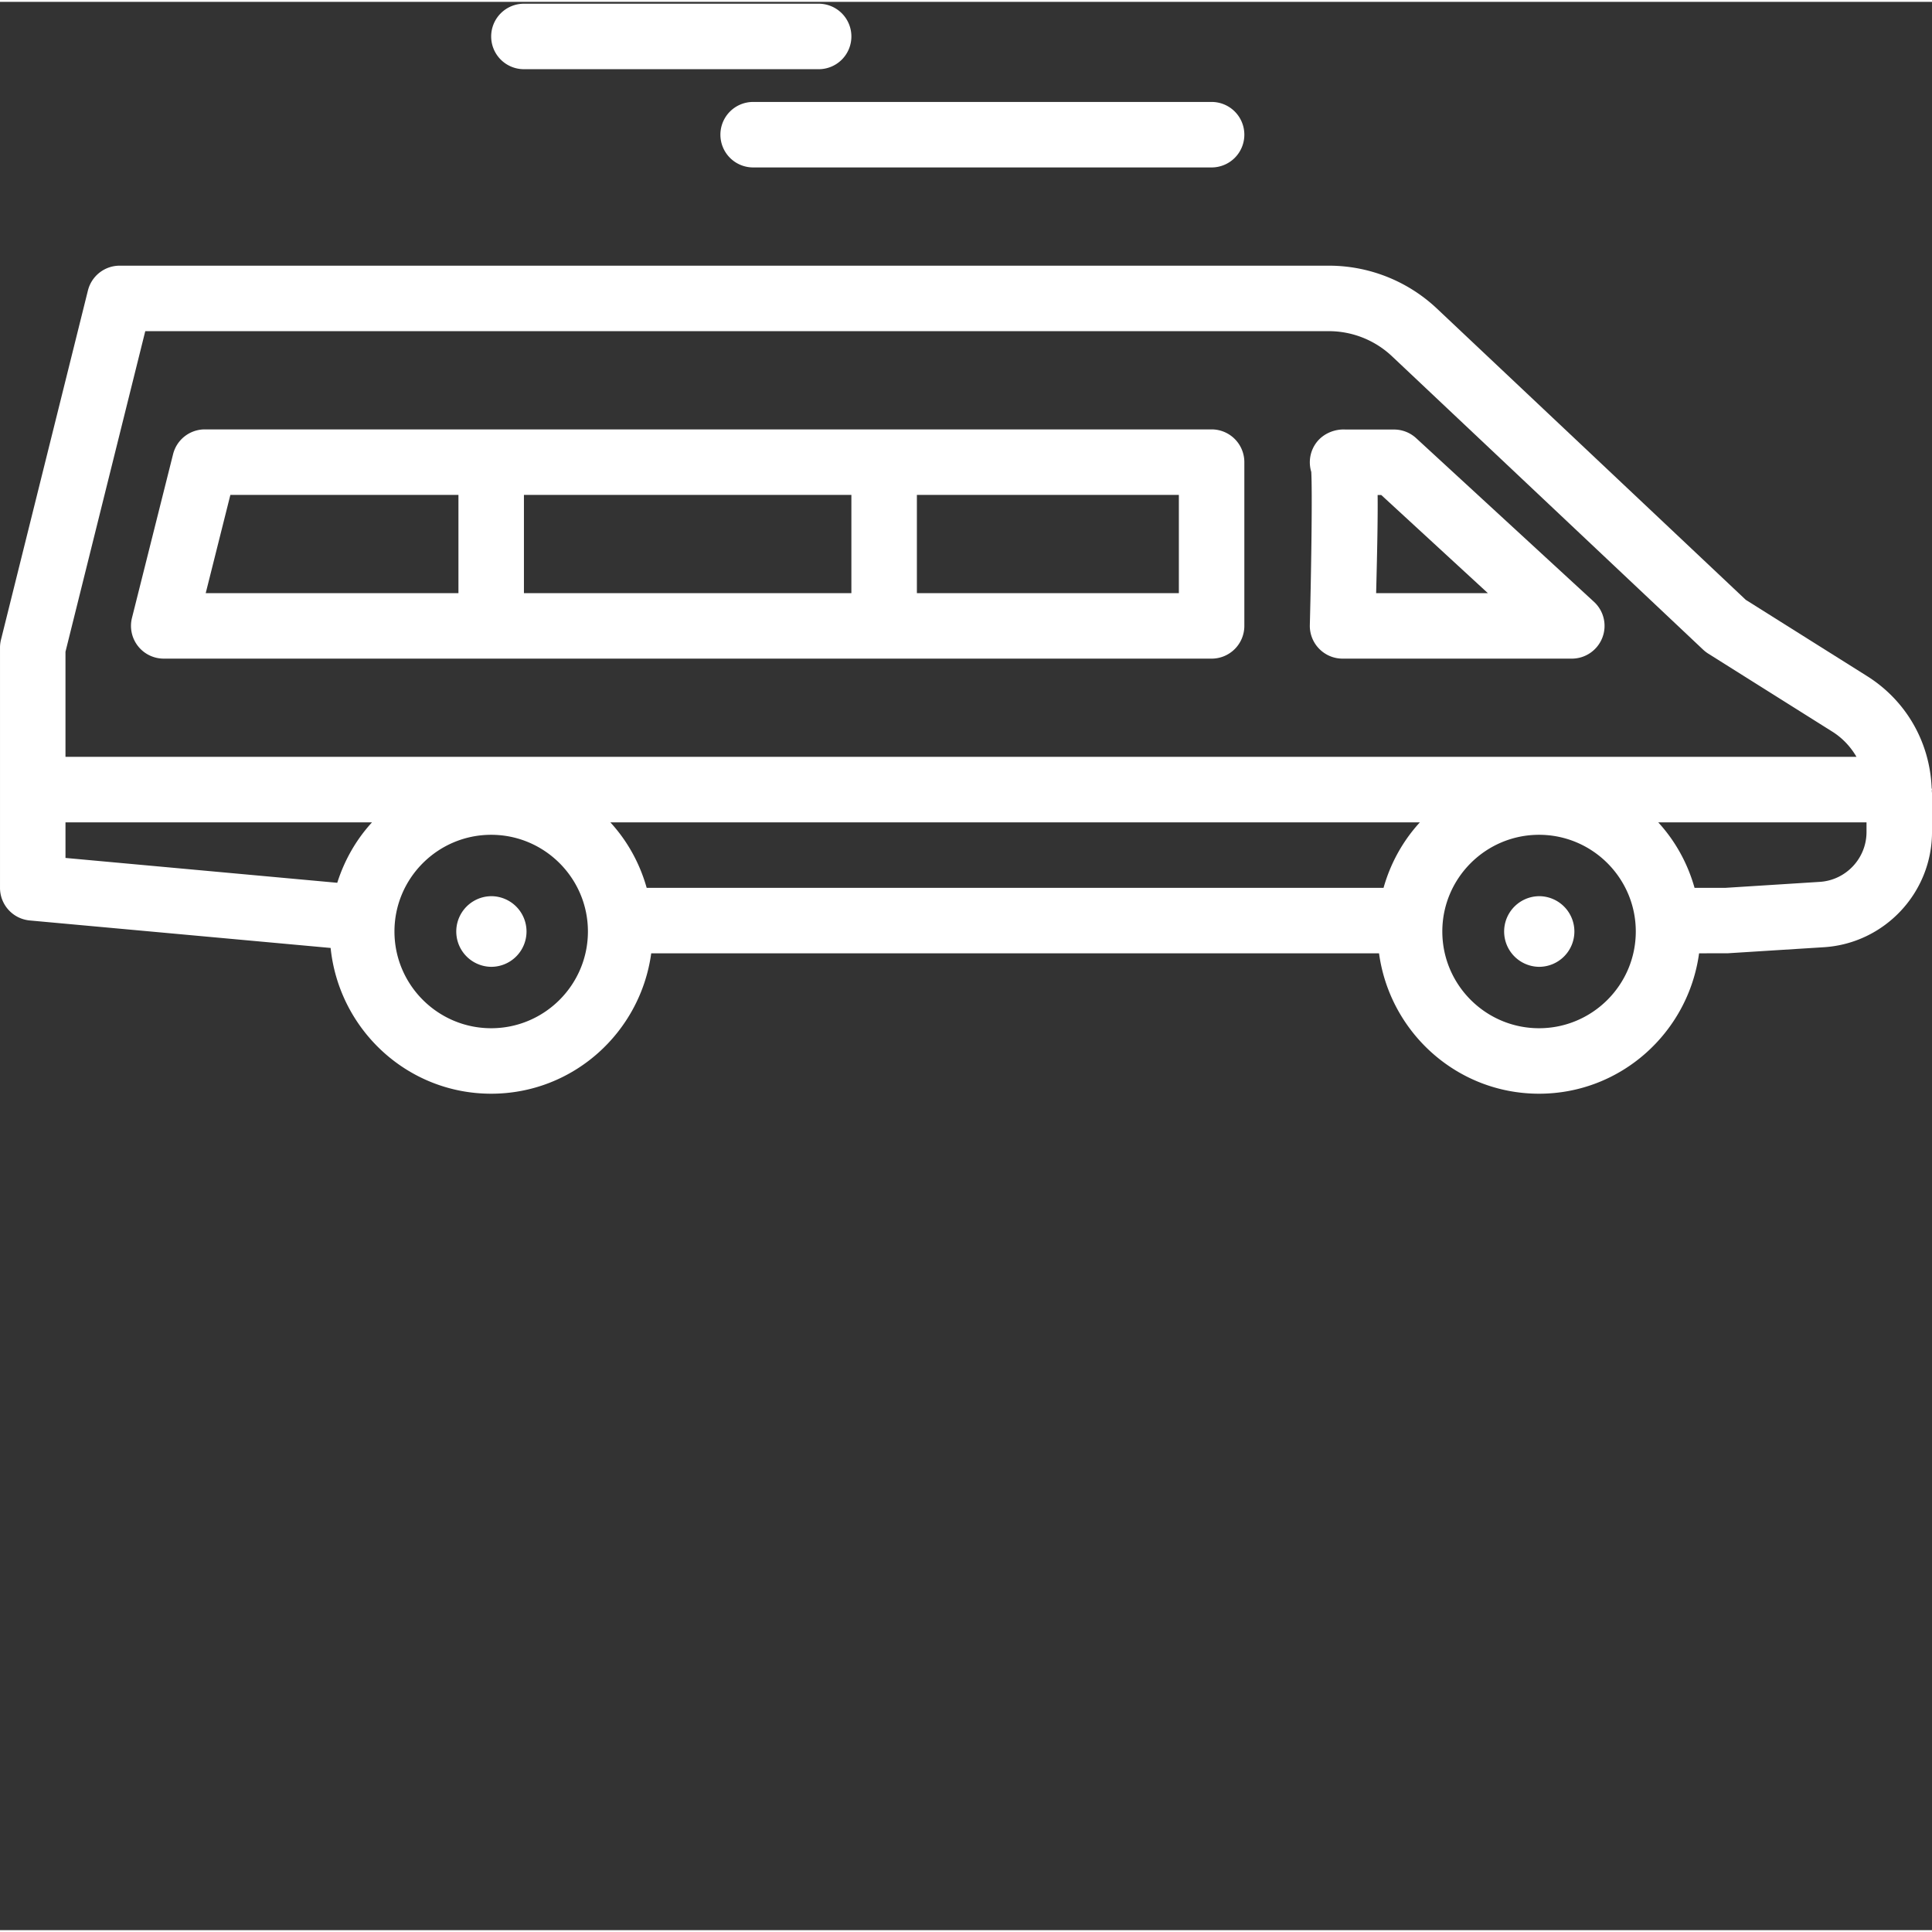
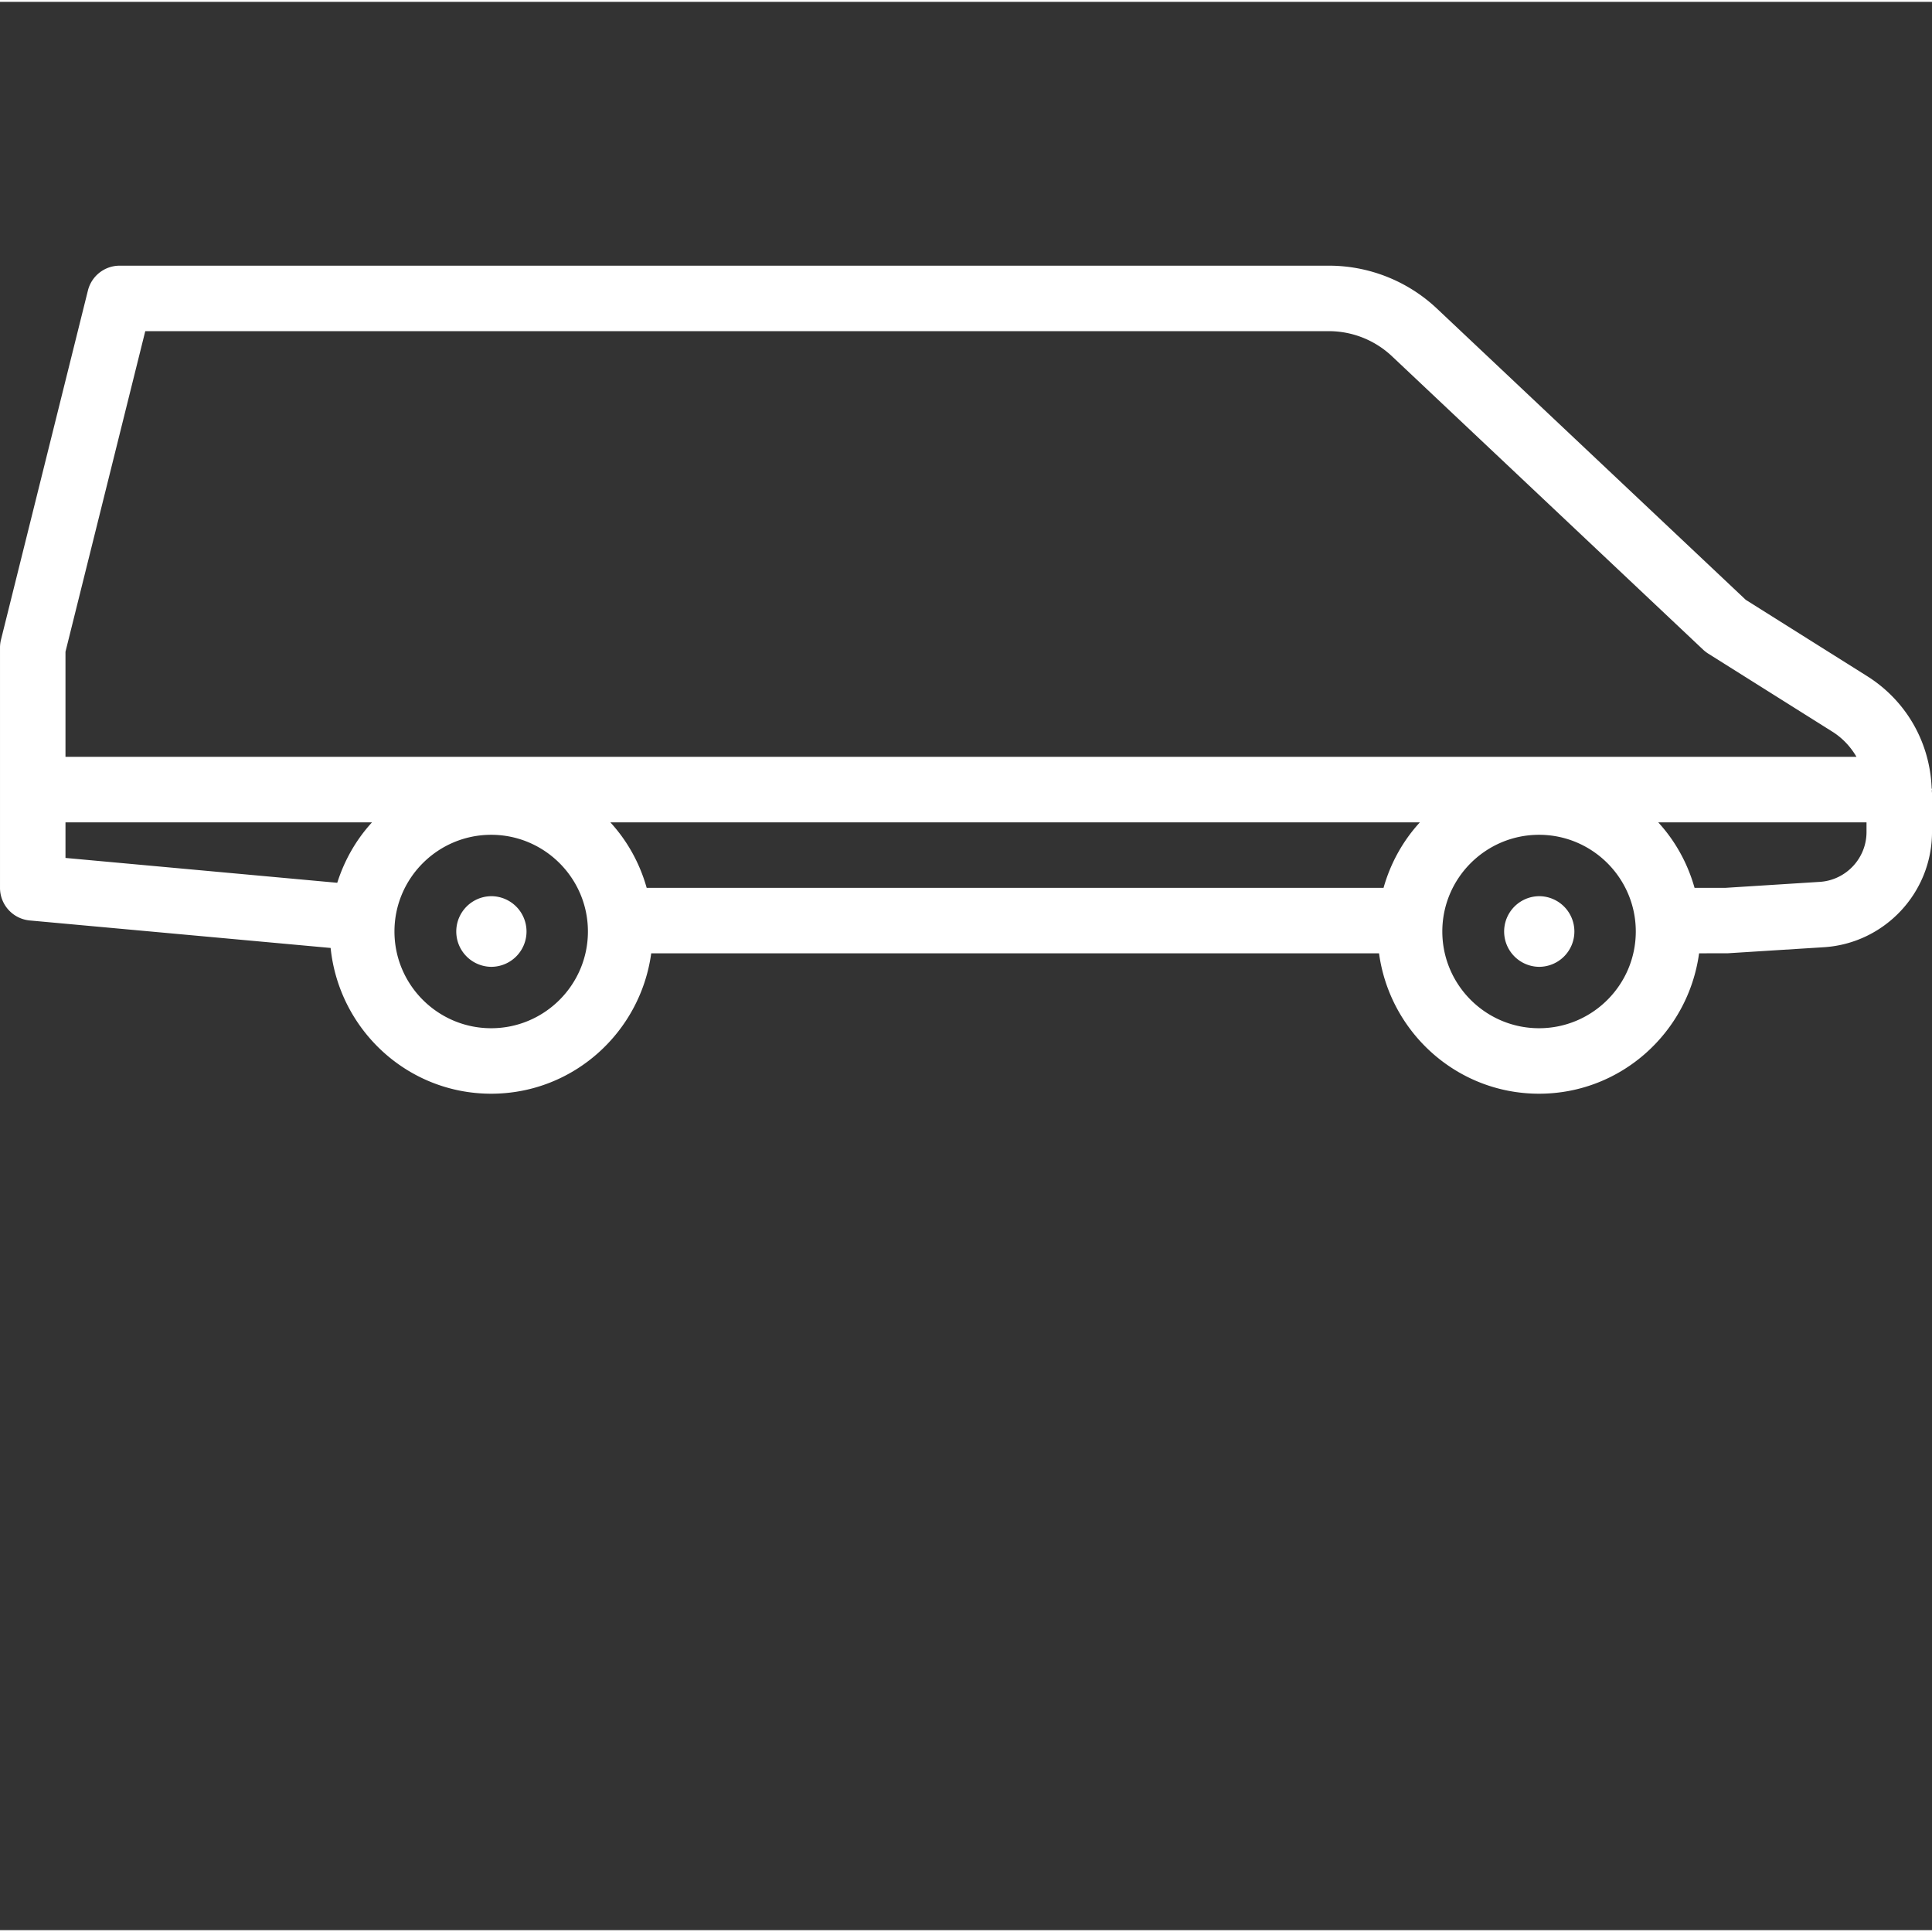
<svg xmlns="http://www.w3.org/2000/svg" version="1.1" width="512" height="512" x="0" y="0" viewBox="0 0 402.773 402" style="enable-background:new 0 0 512 512" xml:space="preserve">
  <rect x="0" y="0" width="402.773" height="402" fill="#333333" stroke="none" />
  <g>
-     <path d="M109.227 14.04h61.441a6.818 6.818 0 0 0 6.824-6.825 6.822 6.822 0 0 0-6.824-6.828h-61.441a6.825 6.825 0 0 0-6.829 6.828 6.822 6.822 0 0 0 6.829 6.824zM150.188 27.691a6.822 6.822 0 0 0 6.824 6.829h95.574a6.825 6.825 0 0 0 6.828-6.829 6.822 6.822 0 0 0-6.828-6.824h-95.574a6.818 6.818 0 0 0-6.825 6.824zM34.133 136.922h218.453a6.825 6.825 0 0 0 6.828-6.828V95.96a6.825 6.825 0 0 0-6.828-6.828H42.699a6.816 6.816 0 0 0-6.617 5.168l-8.57 34.133a6.83 6.83 0 0 0 6.62 8.488zm75.094-13.656v-20.48h68.265v20.48zm136.535 0h-54.614v-20.48h54.614zm-197.735-20.48h47.547v20.48H42.887zM275.008 134.86a6.817 6.817 0 0 0 4.887 2.062h47.785a6.83 6.83 0 0 0 6.36-4.348 6.808 6.808 0 0 0-1.74-7.5l-37.062-34.11a6.81 6.81 0 0 0-4.617-1.804h-10.113c-2.207-.133-4.582.793-6.028 2.664a6.846 6.846 0 0 0-1.113 6.168c.219 3.89.035 18.75-.3 31.926a6.823 6.823 0 0 0 1.94 4.941zm12.191-32.048h.762l22.219 20.454h-23.29c.231-9.2.364-15.746.31-20.454zm0 0" fill="#ffffff" opacity="1" data-original="#000000" />
-     <path d="M402.773 164.227c0-.133-.07-.243-.074-.372-.387-9.523-5.316-18.164-13.437-23.277l-25.309-15.91-64.348-60.684A32.86 32.86 0 0 0 276.98 55H24.953a6.826 6.826 0 0 0-6.625 5.18L.2 133c-.133.54-.199 1.094-.199 1.648v50.059a6.83 6.83 0 0 0 6.207 6.8l62.719 5.731c1.75 17.02 16.004 30.387 33.472 30.387 17.09 0 31.114-12.785 33.364-29.266h151.73c2.25 16.48 16.274 29.266 33.36 29.266 17.09 0 31.113-12.79 33.363-29.27l5.965-.007 20.054-1.262c12.637-.8 22.54-11.344 22.54-24.012v-8.035c0-.207-.036-.41-.04-.617.004-.07.04-.125.04-.195zM30.285 68.652H276.98a19.21 19.21 0 0 1 13.254 5.27l64.832 61.137c.329.308.68.574 1.055.816l25.871 16.266c2.133 1.34 3.824 3.164 5.04 5.257H13.651v-21.91zm258.149 116.055H134.816c-1.453-5.156-4.043-9.809-7.57-13.652h168.758c-3.524 3.843-6.113 8.492-7.57 13.652zM13.652 171.055h63.899c-3.281 3.578-5.735 7.86-7.242 12.597l-56.657-5.18zm88.746 42.918c-11.117 0-20.164-9.047-20.164-20.168 0-11.114 9.047-20.157 20.164-20.157 11.122 0 20.168 9.047 20.168 20.157 0 11.12-9.046 20.168-20.168 20.168zm218.454 0c-11.118 0-20.165-9.047-20.165-20.168 0-11.114 9.047-20.157 20.165-20.157 11.12 0 20.168 9.047 20.168 20.157 0 11.12-9.047 20.168-20.168 20.168zm58.523-30.512-19.621 1.242h-6.484c-1.454-5.156-4.043-9.805-7.57-13.652h43.421v2.023c0 5.477-4.281 10.04-9.746 10.387zm0 0" fill="#ffffff" opacity="1" data-original="#000000" />
+     <path d="M402.773 164.227c0-.133-.07-.243-.074-.372-.387-9.523-5.316-18.164-13.437-23.277l-25.309-15.91-64.348-60.684A32.86 32.86 0 0 0 276.98 55H24.953a6.826 6.826 0 0 0-6.625 5.18L.2 133c-.133.54-.199 1.094-.199 1.648v50.059a6.83 6.83 0 0 0 6.207 6.8l62.719 5.731c1.75 17.02 16.004 30.387 33.472 30.387 17.09 0 31.114-12.785 33.364-29.266h151.73c2.25 16.48 16.274 29.266 33.36 29.266 17.09 0 31.113-12.79 33.363-29.27l5.965-.007 20.054-1.262c12.637-.8 22.54-11.344 22.54-24.012v-8.035c0-.207-.036-.41-.04-.617.004-.07.04-.125.04-.195zM30.285 68.652H276.98a19.21 19.21 0 0 1 13.254 5.27l64.832 61.137c.329.308.68.574 1.055.816l25.871 16.266c2.133 1.34 3.824 3.164 5.04 5.257H13.651v-21.91zm258.149 116.055H134.816c-1.453-5.156-4.043-9.809-7.57-13.652h168.758c-3.524 3.843-6.113 8.492-7.57 13.652zM13.652 171.055h63.899c-3.281 3.578-5.735 7.86-7.242 12.597l-56.657-5.18zm88.746 42.918c-11.117 0-20.164-9.047-20.164-20.168 0-11.114 9.047-20.157 20.164-20.157 11.122 0 20.168 9.047 20.168 20.157 0 11.12-9.046 20.168-20.168 20.168m218.454 0c-11.118 0-20.165-9.047-20.165-20.168 0-11.114 9.047-20.157 20.165-20.157 11.12 0 20.168 9.047 20.168 20.157 0 11.12-9.047 20.168-20.168 20.168zm58.523-30.512-19.621 1.242h-6.484c-1.454-5.156-4.043-9.805-7.57-13.652h43.421v2.023c0 5.477-4.281 10.04-9.746 10.387zm0 0" fill="#ffffff" opacity="1" data-original="#000000" />
    <path d="M109.766 193.809a7.364 7.364 0 0 1-7.368 7.363 7.364 7.364 0 0 1 0-14.727 7.364 7.364 0 0 1 7.368 7.364zM328.219 193.809a7.364 7.364 0 0 1-7.367 7.363 7.364 7.364 0 0 1 0-14.727 7.364 7.364 0 0 1 7.367 7.364zm0 0" fill="#ffffff" opacity="1" data-original="#000000" />
  </g>
</svg>